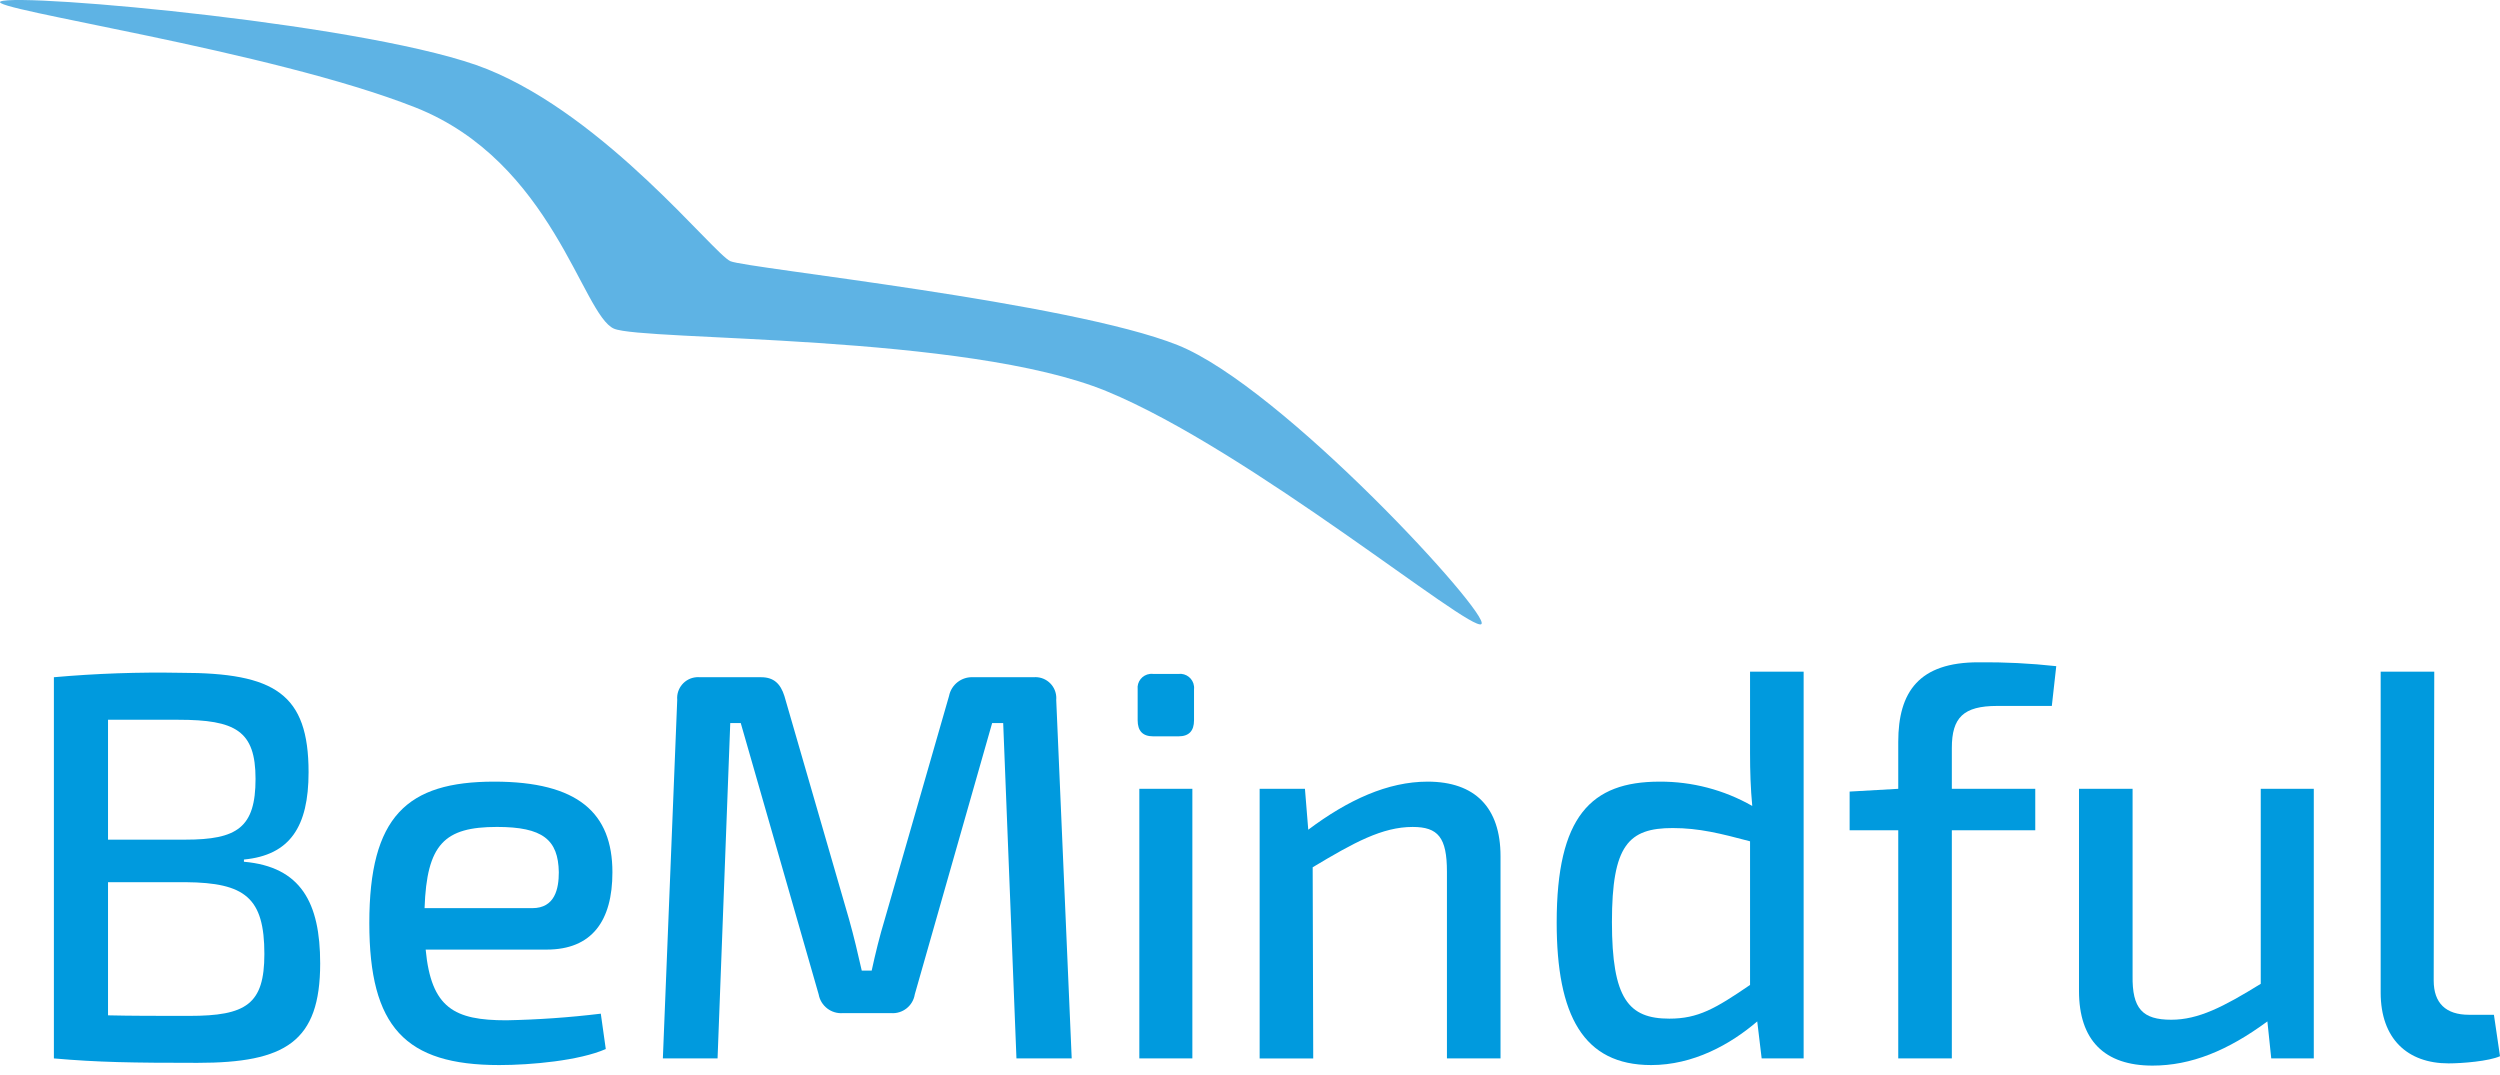
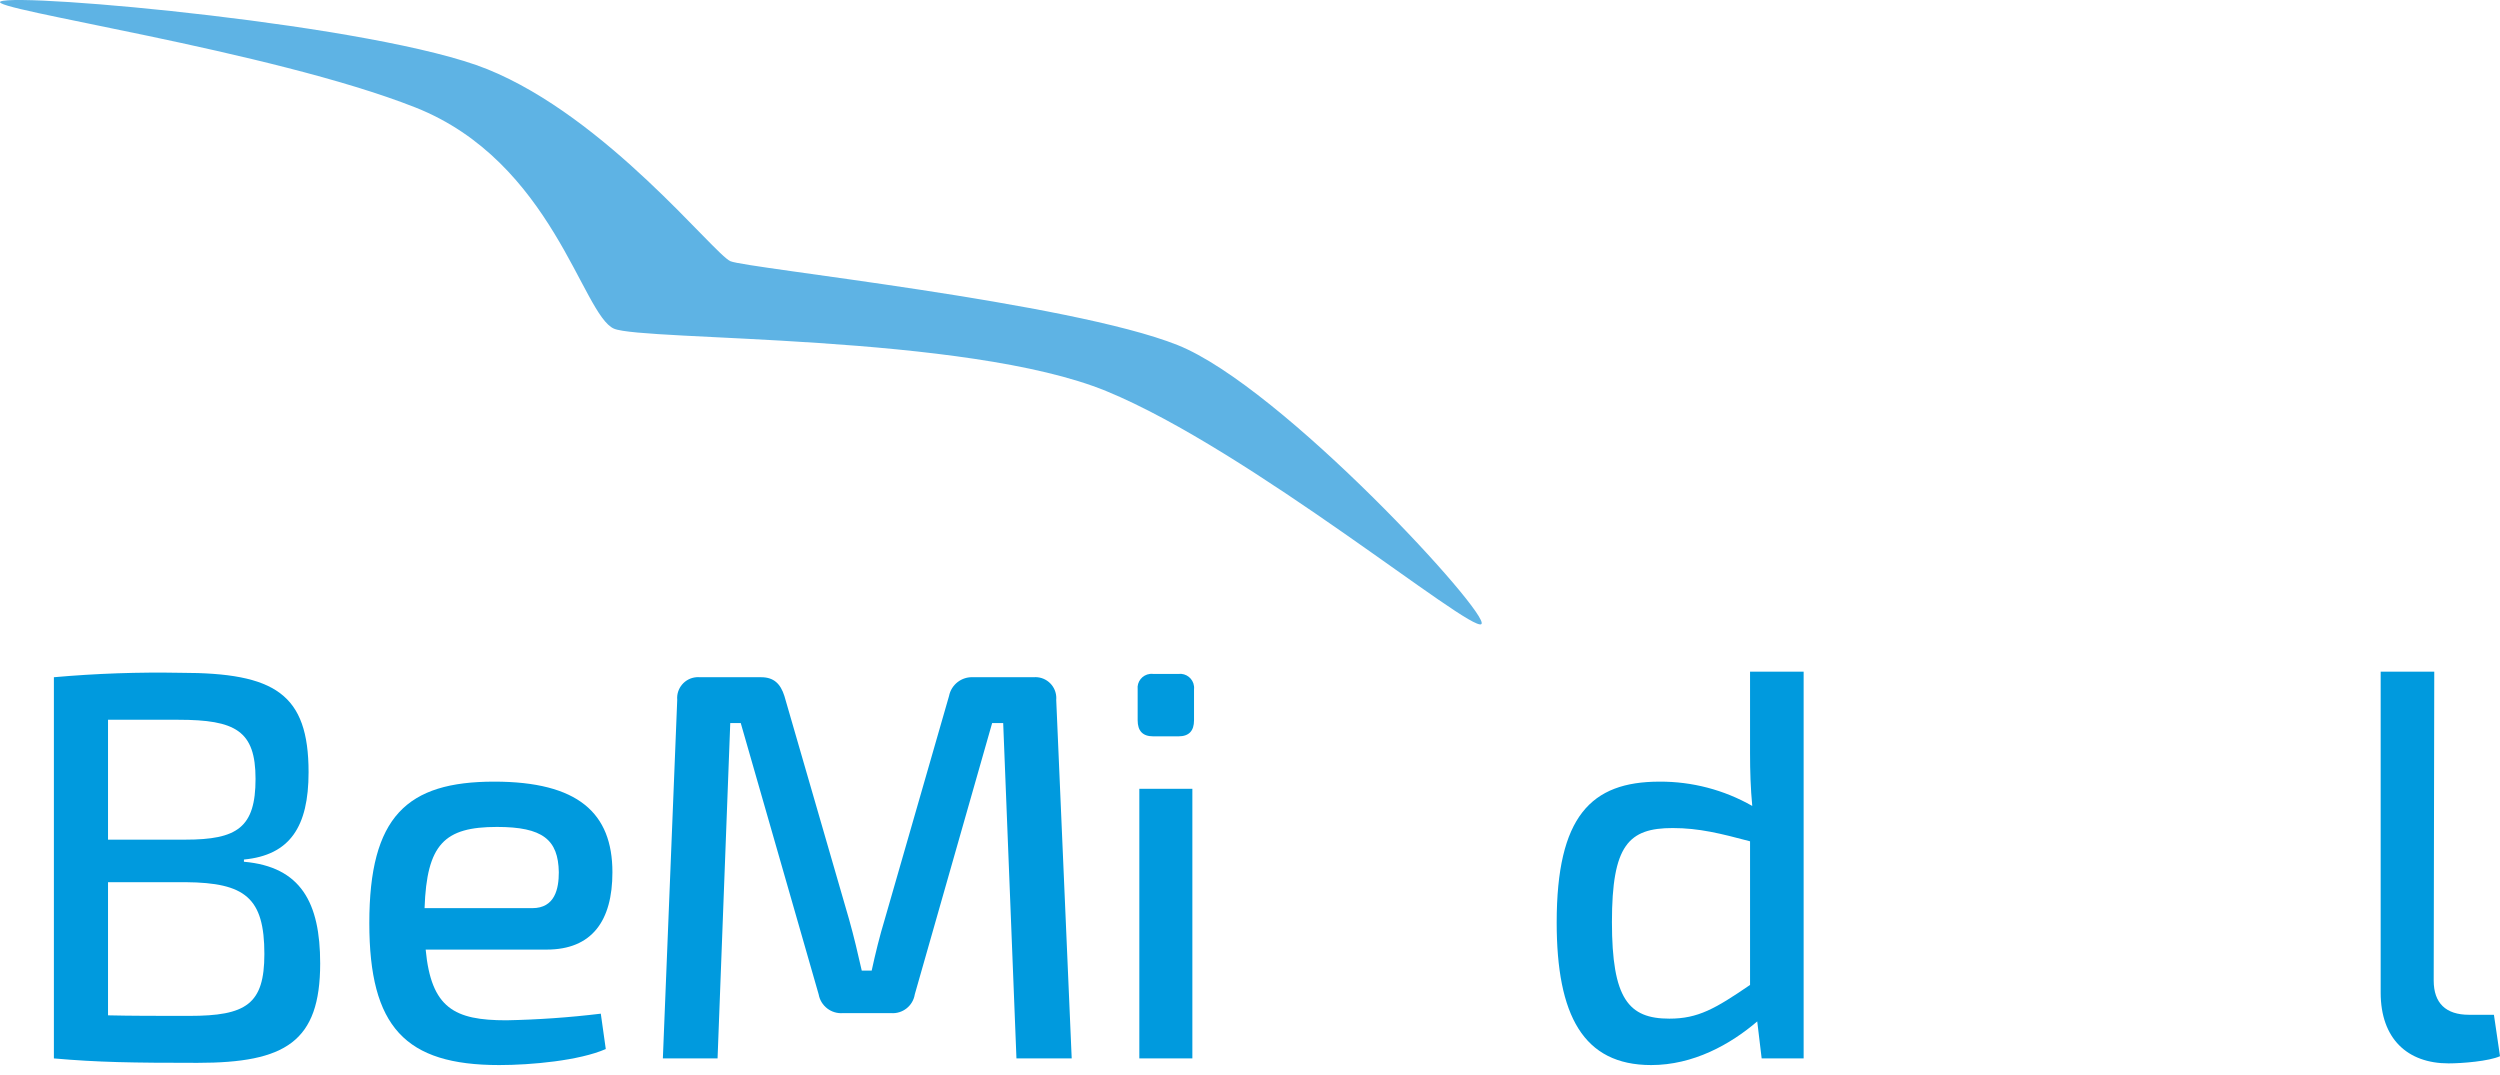
<svg xmlns="http://www.w3.org/2000/svg" id="Layer_1" x="0px" y="0px" viewBox="0 0 200 86" style="enable-background:new 0 0 200 86;" xml:space="preserve">
  <style type="text/css"> .st0{fill:#009ADE;} .st1{fill:#5EB3E4;} </style>
  <title>bemindful_logo_color</title>
  <g id="XMLID_1_">
    <g id="Layer_1-2">
      <path id="XMLID_17_" class="st0" d="M25.614,77.072c0,6.277-2.784,7.956-9.812,7.956c-5.26,0-7.955-0.044-11.491-0.354 V54.178c3.38-0.3,6.773-0.418,10.165-0.353c7.514,0,10.21,1.679,10.21,7.955 c0,4.376-1.502,6.63-5.171,6.983v0.177C24.068,69.338,25.614,72.211,25.614,77.072z M8.642,57.581v9.591h6.188 c4.154,0,5.613-0.972,5.613-4.862c0-3.845-1.591-4.729-6.188-4.729H8.642z M21.15,76.321 c0-4.508-1.547-5.702-6.276-5.746H8.642v10.652c1.768,0.044,4.022,0.044,6.497,0.044 c4.553,0,6.011-0.928,6.011-4.95L21.15,76.321z" />
-       <path id="XMLID_14_" class="st0" d="M48.064,81.094l0.398,2.829c-2.121,0.928-5.967,1.282-8.53,1.282 c-7.514,0-10.387-3.05-10.387-11.359c0-8.53,3.006-11.315,9.989-11.315c6.718,0,9.459,2.519,9.459,7.248 c0,3.89-1.635,6.188-5.26,6.188h-9.68c0.442,4.685,2.299,5.657,6.453,5.657 C43.033,81.575,45.556,81.398,48.064,81.094z M33.965,72.652h8.619c1.812,0,2.121-1.547,2.121-2.873 c-0.044-2.607-1.282-3.624-4.95-3.624c-4.199,0-5.613,1.37-5.79,6.497H33.965z" />
+       <path id="XMLID_14_" class="st0" d="M48.064,81.094l0.398,2.829c-2.121,0.928-5.967,1.282-8.53,1.282 c-7.514,0-10.387-3.05-10.387-11.359c0-8.53,3.006-11.315,9.989-11.315c6.718,0,9.459,2.519,9.459,7.248 c0,3.89-1.635,6.188-5.26,6.188h-9.68c0.442,4.685,2.299,5.657,6.453,5.657 C43.033,81.575,45.556,81.398,48.064,81.094z M33.965,72.652h8.619c1.812,0,2.121-1.547,2.121-2.873 c-0.044-2.607-1.282-3.624-4.95-3.624c-4.199,0-5.613,1.37-5.79,6.497H33.965" />
      <path id="XMLID_13_" class="st0" d="M84.498,55.99l1.238,28.684h-4.42l-1.061-26.828h-0.884l-6.188,21.701 c-0.145,0.92-0.972,1.574-1.901,1.503h-3.845c-0.938,0.073-1.779-0.576-1.945-1.503l-6.232-21.701h-0.84 L57.405,84.674h-4.376l1.149-28.684c-0.081-0.92,0.6-1.731,1.52-1.812c0.097-0.009,0.195-0.009,0.292,0h4.906 c1.017,0,1.547,0.53,1.856,1.503l5.171,17.856c0.398,1.414,0.707,2.74,1.017,4.11h0.795 c0.31-1.415,0.619-2.696,1.061-4.154l5.127-17.812c0.181-0.917,1.012-1.558,1.945-1.503h4.818 c0.92-0.081,1.731,0.599,1.812,1.519C84.507,55.794,84.507,55.892,84.498,55.99z" />
      <path id="XMLID_10_" class="st0" d="M95.522,55.15v2.475c0,0.84-0.398,1.282-1.238,1.282h-2.033 c-0.84,0-1.238-0.442-1.238-1.282v-2.475c-0.07-0.613,0.371-1.167,0.984-1.237c0.084-0.01,0.169-0.01,0.253,0 h2.033c0.613-0.07,1.167,0.37,1.238,0.984C95.531,54.981,95.531,55.066,95.522,55.15z M95.389,84.674h-4.243 v-21.569h4.243V84.674z" />
-       <path id="XMLID_9_" class="st0" d="M120.042,68.498V84.674h-4.287V69.736c0-2.74-0.707-3.58-2.741-3.58 c-2.431,0-4.685,1.238-8,3.227l0.044,15.292h-4.287v-21.569h3.624l0.265,3.271 c3.182-2.387,6.365-3.845,9.547-3.845C118.009,62.531,120.042,64.608,120.042,68.498z" />
      <path id="XMLID_6_" class="st0" d="M144.291,53.736v30.938h-3.358l-0.354-2.961c-2.166,1.856-5.127,3.492-8.486,3.492 c-5.437,0-7.558-3.978-7.558-11.403c0-8.486,2.74-11.27,8.221-11.27c2.603-0.016,5.164,0.655,7.425,1.944 c-0.133-1.414-0.177-2.74-0.177-4.243V53.736H144.291z M133.551,81.492c2.298,0,3.668-0.795,6.453-2.696V67.304 c-2.342-0.619-4.066-1.06-6.188-1.06c-3.535,0-4.861,1.37-4.861,7.513c0,6.143,1.326,7.735,4.596,7.735 L133.551,81.492z" />
-       <path id="XMLID_5_" class="st0" d="M156.147,59.835v3.27h6.674V66.42h-6.674v18.254h-4.287V66.42h-3.89v-3.094 l3.89-0.221v-3.756c0-4.022,1.68-6.365,6.408-6.365c2.082-0.021,4.163,0.083,6.232,0.309l-0.354,3.182h-4.376 C157.075,56.476,156.147,57.404,156.147,59.835z" />
-       <path id="XMLID_4_" class="st0" d="M185.103,63.105v21.569H181.7l-0.309-2.961c-3.182,2.342-6.099,3.535-9.193,3.535 c-3.845,0-5.878-2.033-5.878-5.967V63.105h4.287v14.939c-0.044,2.652,0.795,3.535,3.094,3.535 c2.165,0,4.154-1.017,7.159-2.873V63.105H185.103z" />
      <path id="XMLID_3_" class="st0" d="M194.696,78.442c0,1.812,0.972,2.741,2.829,2.741h1.989L200,84.497 c-0.883,0.397-3.005,0.574-4.11,0.574c-3.314,0-5.436-1.989-5.436-5.657V53.736h4.287L194.696,78.442z" />
      <path id="XMLID_2_" class="st1" d="M49.117,26.293c2.307,0.998,28.2,0.389,39.411,5.005 c11.474,4.723,29.137,19.334,29.982,18.63c0.824-0.686-15.933-18.987-24.307-22.325 c-8.605-3.43-34.454-6.142-35.763-6.704c-1.337-0.573-9.884-11.505-19.474-15.372 C30.18,1.986,1.599-0.584,0.053,0.115C-1.251,0.705,21.679,4.031,33.229,8.596 C44.209,12.936,46.577,25.195,49.117,26.293z" />
    </g>
  </g>
</svg>